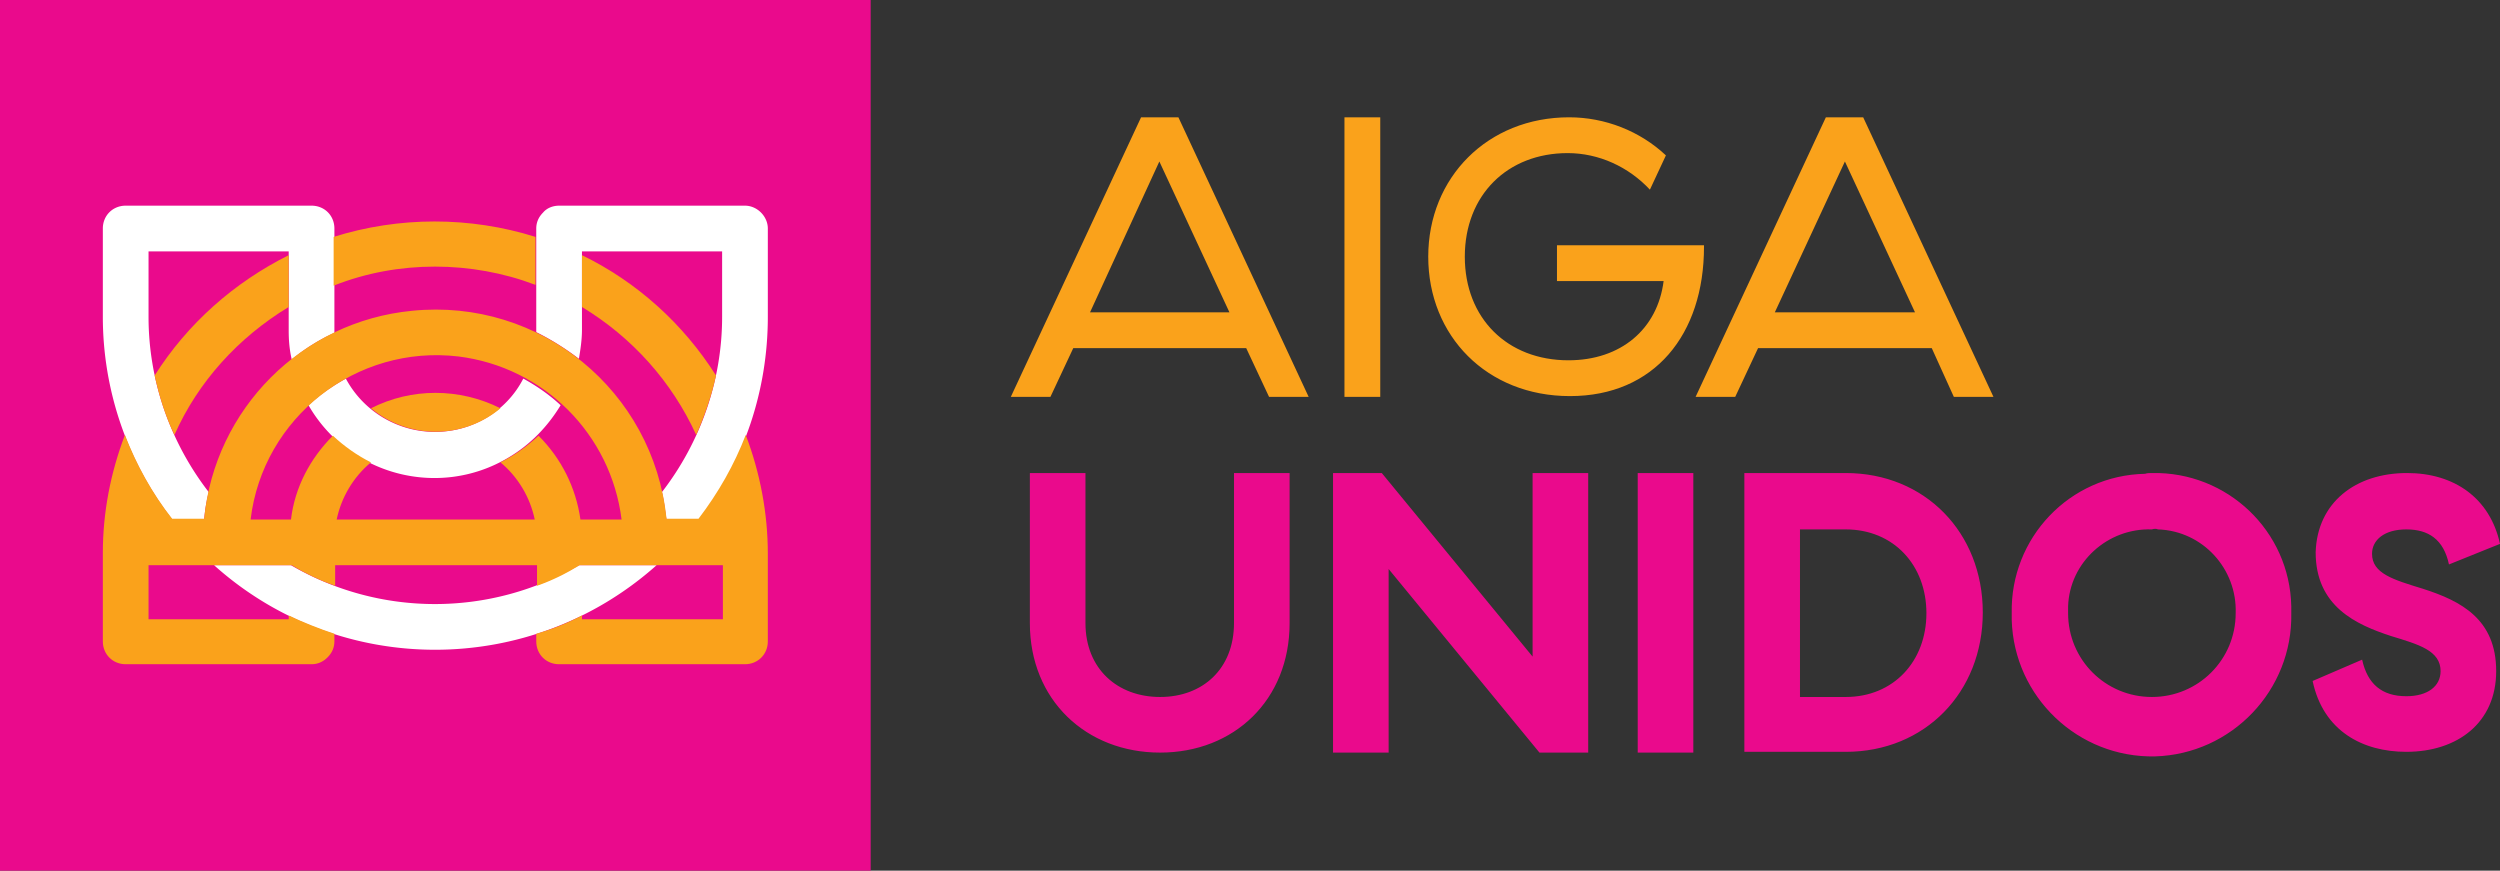
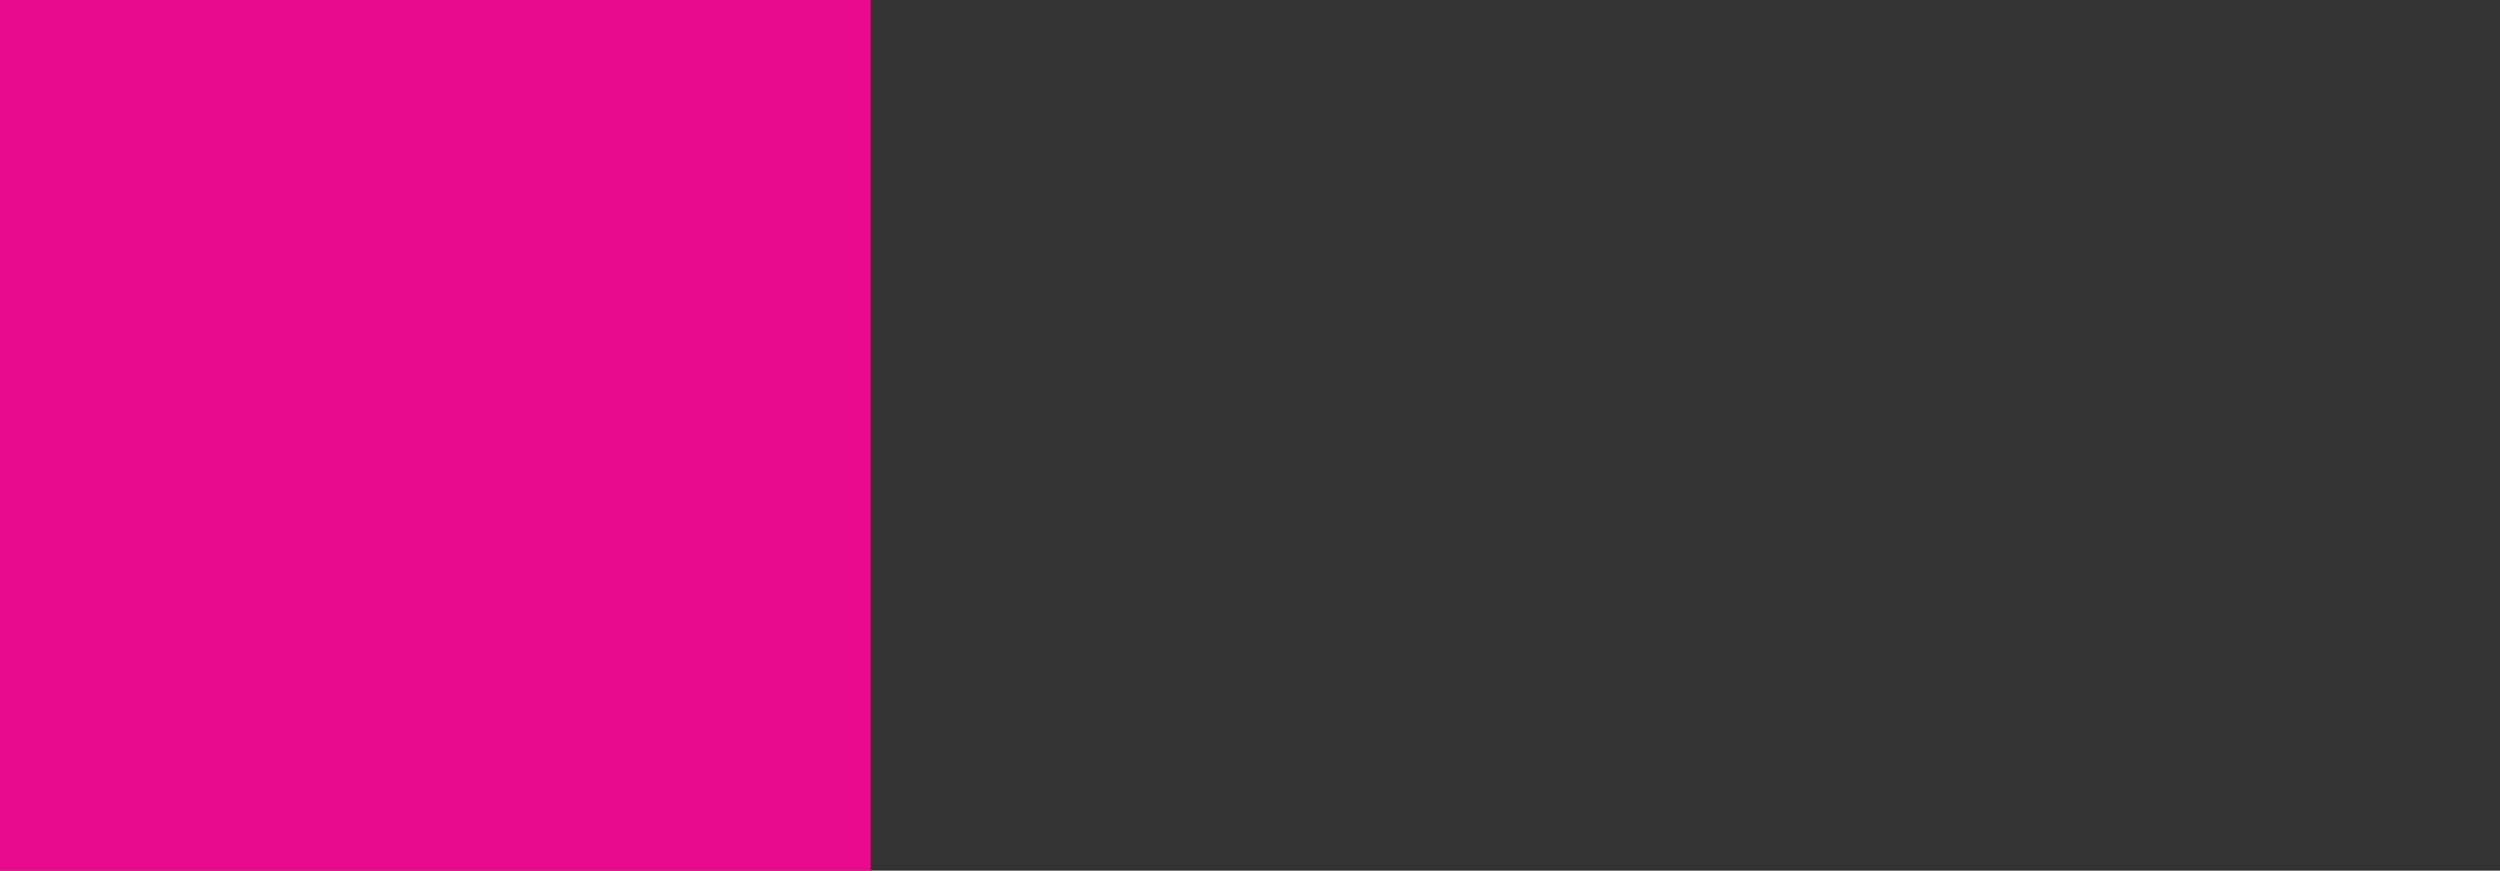
<svg xmlns="http://www.w3.org/2000/svg" version="1.1" id="Layer_1" x="0" y="0" viewBox="0 0 328.2 114.3" xml:space="preserve">
  <rect x="0" y="0" width="328.2" height="114.3" fill="#333333" stroke="none" />
  <style>.st0{fill:#ea0a8c}.st2{fill:#faa21b}</style>
  <path class="st0" d="M0 0h114.3v114.3H0z" />
-   <path d="M26.8 68.2c.1-1.2.3-2.4.6-3.6-5.1-6.6-7.9-14.7-7.9-23V33h18.4v10.4c0 1.3.1 2.5.4 3.8 1.7-1.4 3.6-2.6 5.6-3.5V30c0-1.7-1.3-3-3-3H16.5c-1.7 0-3 1.3-3 3v11.6c0 9.6 3.2 19 9.1 26.6h4.2zm30.3-11.5c-4.9 0-9.4-2.7-11.7-7-1.8 1-3.4 2.1-4.9 3.5 5.3 9.2 17.1 12.3 26.2 6.9 2.9-1.7 5.2-4.1 6.9-6.9-1.5-1.4-3.1-2.5-4.9-3.5-2.2 4.3-6.7 7-11.6 7zm27.5 17.5H76a37.57 37.57 0 01-37.8 0H28.1C44.6 89 69.6 89 86.2 74.2h-1.6zM97.8 27H73.4c-.8 0-1.6.3-2.1.9-.6.6-.9 1.3-.9 2.1v13.6c2 1 3.9 2.2 5.6 3.5.2-1.2.4-2.5.4-3.8V33h18.4v8.6c0 8.3-2.8 16.4-7.9 23 .3 1.2.4 2.4.6 3.6h4.3c5.9-7.6 9-17 9-26.6V30c0-1.6-1.4-3-3-3z" fill="#fff" />
-   <path class="st2" d="M48.7 53.6c4.9 4.1 12.1 4.1 17 0-5.4-2.7-11.7-2.7-17 0zM37.9 40.3v-6.8c-7.2 3.6-13.3 9-17.6 15.8.6 2.7 1.4 5.3 2.6 7.8 3.1-7 8.4-12.8 15-16.8zm53.5 16.8c1.1-2.5 2-5.1 2.6-7.8-4.3-6.8-10.4-12.3-17.6-15.8v6.8c6.6 4 11.8 9.8 15 16.8z" />
-   <path class="st2" d="M100.8 72.7c0-5.3-1-10.6-2.9-15.6-1.5 3.9-3.6 7.6-6.2 11h-4.2c-1.7-16.8-16.6-29-33.4-27.3-14.5 1.4-25.9 12.9-27.3 27.3h-4.2c-2.6-3.3-4.7-7.1-6.2-11-1.9 5-2.9 10.2-2.9 15.5v11.6c0 1.7 1.3 3 3 3h24.4c.8 0 1.5-.3 2.1-.9.6-.6.9-1.3.9-2.1v-1c-2.1-.7-4.1-1.5-6-2.4v.5H19.5v-7.1h18.8c1.8 1.1 3.7 2 5.7 2.7v-2.7h26.5v2.7c2-.7 3.8-1.6 5.6-2.7h18.8v7.1H76.4v-.5c-1.9 1-3.9 1.8-6 2.4v1c0 1.7 1.3 3 3 3h24.4c1.7 0 3-1.3 3-3V72.7zm-24.6-4.5c-.6-4.2-2.5-8-5.5-11-1.5 1.4-3.2 2.6-5 3.5 2.3 1.9 3.9 4.6 4.5 7.5h-26c.6-2.9 2.2-5.6 4.5-7.5-1.8-.9-3.5-2.1-5-3.5-3 3-5 6.8-5.5 11h-5.3c1.6-13.4 13.9-23 27.3-21.4 11.2 1.4 20 10.2 21.4 21.4h-5.4zM57.1 35c4.5 0 9 .8 13.2 2.4v-6.3c-8.6-2.7-17.9-2.7-26.5 0v6.4c4.3-1.7 8.8-2.5 13.3-2.5zm106.5 10.7h-22.7l-3 6.4h-5.2l17.1-36.7h4.9l17.1 36.7h-5.2l-3-6.4zM143.1 41h18.3l-9.2-19.8-9.1 19.8zm38.1-25.6v36.7h-4.7V15.4h4.7zm24.8 0c4.7 0 9.3 1.8 12.7 5l-2.1 4.5c-2.8-3-6.7-4.8-10.8-4.8-7.9 0-13.5 5.5-13.5 13.6s5.6 13.6 13.6 13.6c6.9 0 11.7-4.1 12.5-10.4h-14v-4.7h19.3v.2c0 11.5-6.5 19.6-17.6 19.6-10.9 0-18.6-7.9-18.6-18.3s7.8-18.3 18.5-18.3zm47.6 30.3h-22.8l-3 6.4h-5.2l17.1-36.7h4.9l17.1 36.7h-5.2l-2.9-6.4zM233 41h18.4l-9.2-19.8L233 41z" />
-   <path class="st0" d="M169.3 62.1v19.7c0 10.1-7.3 17-17 17s-17.1-6.9-17.1-17V62.1h7.3v19.7c0 6 4.2 9.7 9.8 9.7s9.7-3.7 9.7-9.7V62.1h7.3zm39.2 0v36.7h-6.4l-19.8-24.1v24.1H175V62.1h6.4l19.8 24.1V62.1h7.3zm13.8 0v36.7H215V62.1h7.3zm20 0c10.4 0 18 7.8 18 18.3s-7.6 18.3-18 18.3H229V62.1h13.3zm0 7.4h-6v22h6c6.3 0 10.6-4.7 10.6-11s-4.3-11-10.6-11zm40.2-7.4c9.9-.2 18.1 7.6 18.3 17.5v.9c.2 10.1-7.8 18.5-17.9 18.8-10.1.2-18.5-7.8-18.8-17.9v-.9c-.2-9.9 7.6-18.1 17.5-18.3.3-.1.6-.1.9-.1zm0 7.4c-5.8-.2-10.8 4.3-11 10.1v.9c0 6.1 4.9 11 11 11s11-4.9 11-11c.2-5.8-4.3-10.8-10.2-11-.2-.1-.5-.1-.8 0zm33.5-7.4c6.2 0 10.9 3.3 12.2 9.3l-6.7 2.7c-.7-3.3-2.7-4.6-5.6-4.6s-4.5 1.4-4.5 3.2c0 2.6 2.8 3.4 6.7 4.6 5 1.6 9.6 4 9.6 10.8s-5.1 10.6-11.8 10.6c-5.7 0-10.9-2.7-12.3-9.3l6.5-2.8c.7 3.2 2.6 4.8 5.8 4.8 2.8 0 4.5-1.3 4.5-3.3 0-2.7-2.9-3.5-6.5-4.6-4.6-1.5-9.9-3.9-9.9-11 .2-6.5 5.2-10.4 12-10.4z" />
</svg>